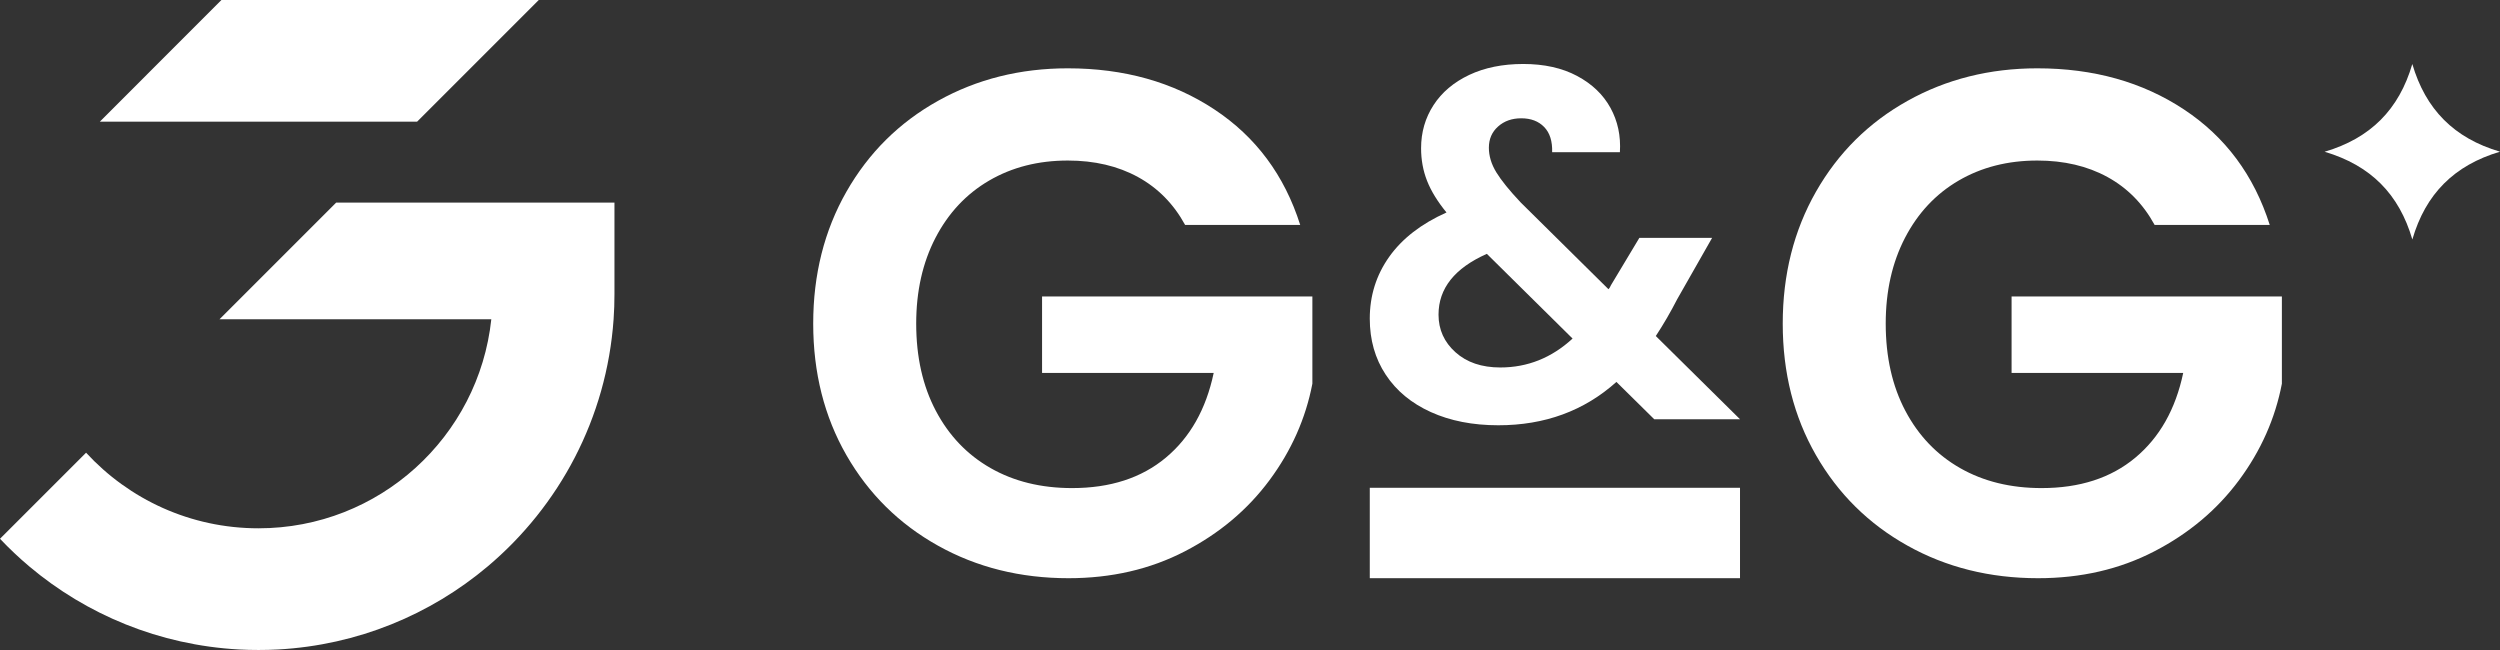
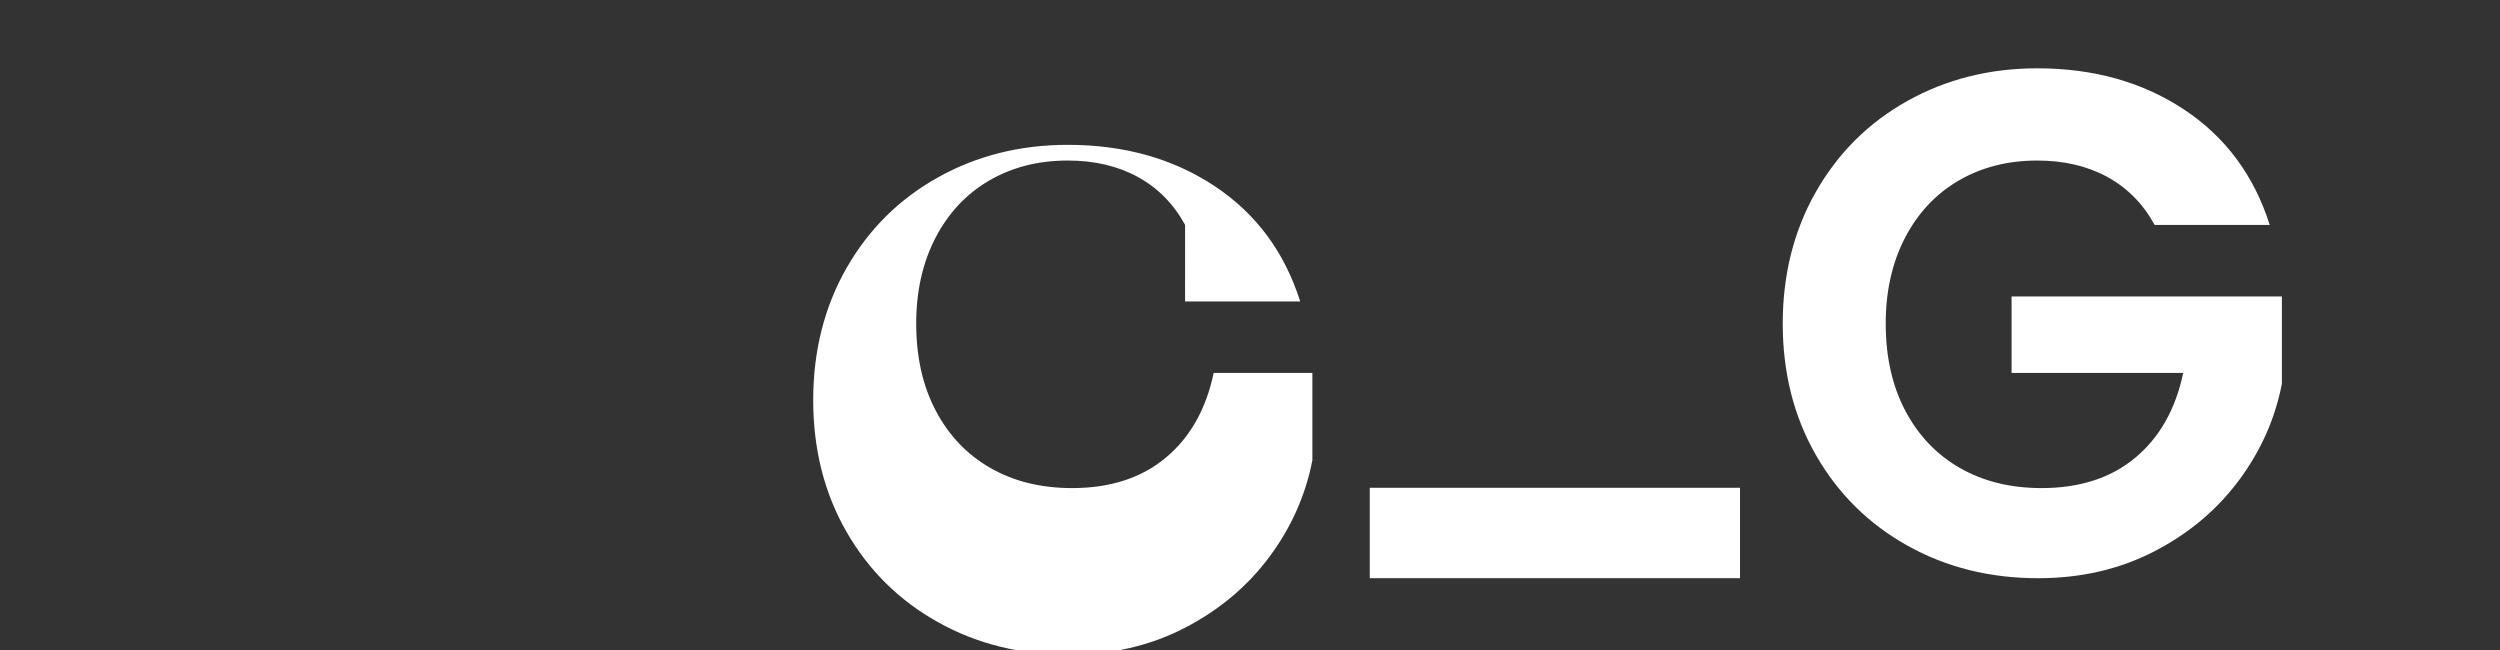
<svg xmlns="http://www.w3.org/2000/svg" id="Livello_1" version="1.1" viewBox="0 0 269.233 70">
  <rect x="0" y="0" width="269.233" height="70" fill="#333333" stroke="none" />
  <defs>
    <style>
      .st0 {
        fill: #fff;
      }
    </style>
  </defs>
  <g>
-     <path class="st0" d="M127.627,24.221c-1.232-2.258-2.927-3.978-5.083-5.16-2.156-1.179-4.672-1.772-7.548-1.772-3.185,0-6.007.72-8.472,2.158-2.464,1.438-4.39,3.492-5.776,6.16-1.386,2.671-2.079,5.752-2.079,9.243,0,3.594.705,6.727,2.117,9.397,1.411,2.67,3.374,4.724,5.891,6.16,2.515,1.438,5.442,2.156,8.781,2.156,4.106,0,7.469-1.089,10.088-3.272,2.618-2.181,4.337-5.224,5.16-9.127h-18.483v-8.24h29.111v9.395c-.72,3.749-2.26,7.215-4.621,10.399-2.363,3.183-5.405,5.737-9.127,7.662-3.722,1.926-7.893,2.888-12.515,2.888-5.187,0-9.872-1.166-14.055-3.504-4.187-2.336-7.471-5.583-9.86-9.742-2.386-4.158-3.579-8.882-3.579-14.171,0-5.287,1.193-10.024,3.579-14.209,2.389-4.185,5.673-7.445,9.86-9.781,4.183-2.336,8.843-3.504,13.978-3.504,6.058,0,11.322,1.475,15.788,4.428,4.467,2.952,7.548,7.098,9.242,12.437h-12.4l-0-0Z" />
-     <path class="st0" d="M169.355,36.461l-9.231-9.123c-3.469,1.539-5.205,3.722-5.205,6.547,0,1.609.609,2.96,1.826,4.051,1.215,1.092,2.826,1.638,4.829,1.638,2.933,0,5.527-1.037,7.781-3.113M178.156,45.155l-4.079-4.024c-3.47,3.111-7.709,4.668-12.718,4.668-2.755,0-5.178-.475-7.271-1.423-2.093-.948-3.712-2.289-4.856-4.026-1.146-1.733-1.717-3.745-1.717-6.036,0-2.468.696-4.687,2.091-6.655,1.396-1.967,3.453-3.559,6.171-4.776-.966-1.179-1.663-2.315-2.092-3.408-.43-1.091-.644-2.262-.644-3.515,0-1.717.448-3.264,1.342-4.642.893-1.376,2.173-2.458,3.836-3.247,1.665-.785,3.604-1.18,5.823-1.18,2.254,0,4.185.43,5.796,1.287,1.611.859,2.809,2.005,3.596,3.435.787,1.431,1.126,3.024,1.018,4.776h-7.297c.035-1.18-.25-2.083-.859-2.71-.607-.626-1.43-.938-2.468-.938-1.002,0-1.834.294-2.495.884-.663.59-.992,1.351-.992,2.282,0,.894.267,1.779.804,2.656.537.876,1.413,1.958,2.63,3.247l9.445,9.336c.07-.071.124-.143.161-.215.035-.071.071-.143.107-.215l3.059-5.098h7.835l-3.757,6.601c-.716,1.395-1.485,2.718-2.307,3.97l9.07,8.962h-9.231 0Z" />
+     <path class="st0" d="M127.627,24.221c-1.232-2.258-2.927-3.978-5.083-5.16-2.156-1.179-4.672-1.772-7.548-1.772-3.185,0-6.007.72-8.472,2.158-2.464,1.438-4.39,3.492-5.776,6.16-1.386,2.671-2.079,5.752-2.079,9.243,0,3.594.705,6.727,2.117,9.397,1.411,2.67,3.374,4.724,5.891,6.16,2.515,1.438,5.442,2.156,8.781,2.156,4.106,0,7.469-1.089,10.088-3.272,2.618-2.181,4.337-5.224,5.16-9.127h-18.483h29.111v9.395c-.72,3.749-2.26,7.215-4.621,10.399-2.363,3.183-5.405,5.737-9.127,7.662-3.722,1.926-7.893,2.888-12.515,2.888-5.187,0-9.872-1.166-14.055-3.504-4.187-2.336-7.471-5.583-9.86-9.742-2.386-4.158-3.579-8.882-3.579-14.171,0-5.287,1.193-10.024,3.579-14.209,2.389-4.185,5.673-7.445,9.86-9.781,4.183-2.336,8.843-3.504,13.978-3.504,6.058,0,11.322,1.475,15.788,4.428,4.467,2.952,7.548,7.098,9.242,12.437h-12.4l-0-0Z" />
    <path class="st0" d="M232.037,24.221c-1.233-2.258-2.926-3.978-5.083-5.16-2.156-1.179-4.673-1.772-7.548-1.772-3.185,0-6.007.72-8.472,2.158-2.464,1.438-4.39,3.492-5.776,6.16-1.386,2.671-2.079,5.752-2.079,9.243,0,3.594.705,6.727,2.117,9.397,1.411,2.67,3.375,4.724,5.891,6.16,2.515,1.438,5.442,2.156,8.781,2.156,4.106,0,7.471-1.089,10.088-3.272,2.619-2.181,4.337-5.224,5.16-9.127h-18.483v-8.24h29.11v9.395c-.718,3.749-2.258,7.215-4.619,10.399-2.363,3.183-5.403,5.737-9.127,7.662-3.723,1.926-7.893,2.888-12.514,2.888-5.187,0-9.872-1.166-14.055-3.504-4.187-2.336-7.472-5.583-9.858-9.742-2.388-4.158-3.582-8.882-3.582-14.171,0-5.287,1.195-10.024,3.582-14.209,2.386-4.185,5.672-7.445,9.858-9.781,4.183-2.336,8.843-3.504,13.978-3.504,6.058,0,11.322,1.475,15.788,4.428,4.467,2.952,7.546,7.098,9.241,12.437h-12.399l-0-0Z" />
    <rect class="st0" x="147.516" y="52.531" width="39.871" height="9.736" />
-     <path class="st0" d="M250.345,16.343c4.938-1.458,8.012-4.544,9.444-9.449,1.435,4.884,4.49,7.987,9.444,9.442-4.935,1.46-8.016,4.551-9.44,9.456-1.426-4.886-4.484-7.979-9.447-9.449" />
  </g>
  <g>
-     <polygon class="st0" points="10.749 13.105 44.917 13.105 58.022 0 23.845 0 10.749 13.105" />
-     <path class="st0" d="M0,58.022c.998,1.054,2.042,2.042,3.151,2.976,6.164,5.194,14.002,8.475,22.579,8.946.693.037,1.396.055,2.107.055.712,0,1.414-.018,2.107-.055,8.577-.471,16.414-3.752,22.578-8.946,7.699-6.488,12.81-15.952,13.558-26.617.065-.897.093-1.802.093-2.717v-9.843h-29.972l-12.56,12.56h29.27c-1.35,12.662-12.061,22.514-25.074,22.514-7.347,0-13.955-3.133-18.567-8.142L0,58.022Z" />
-   </g>
+     </g>
</svg>